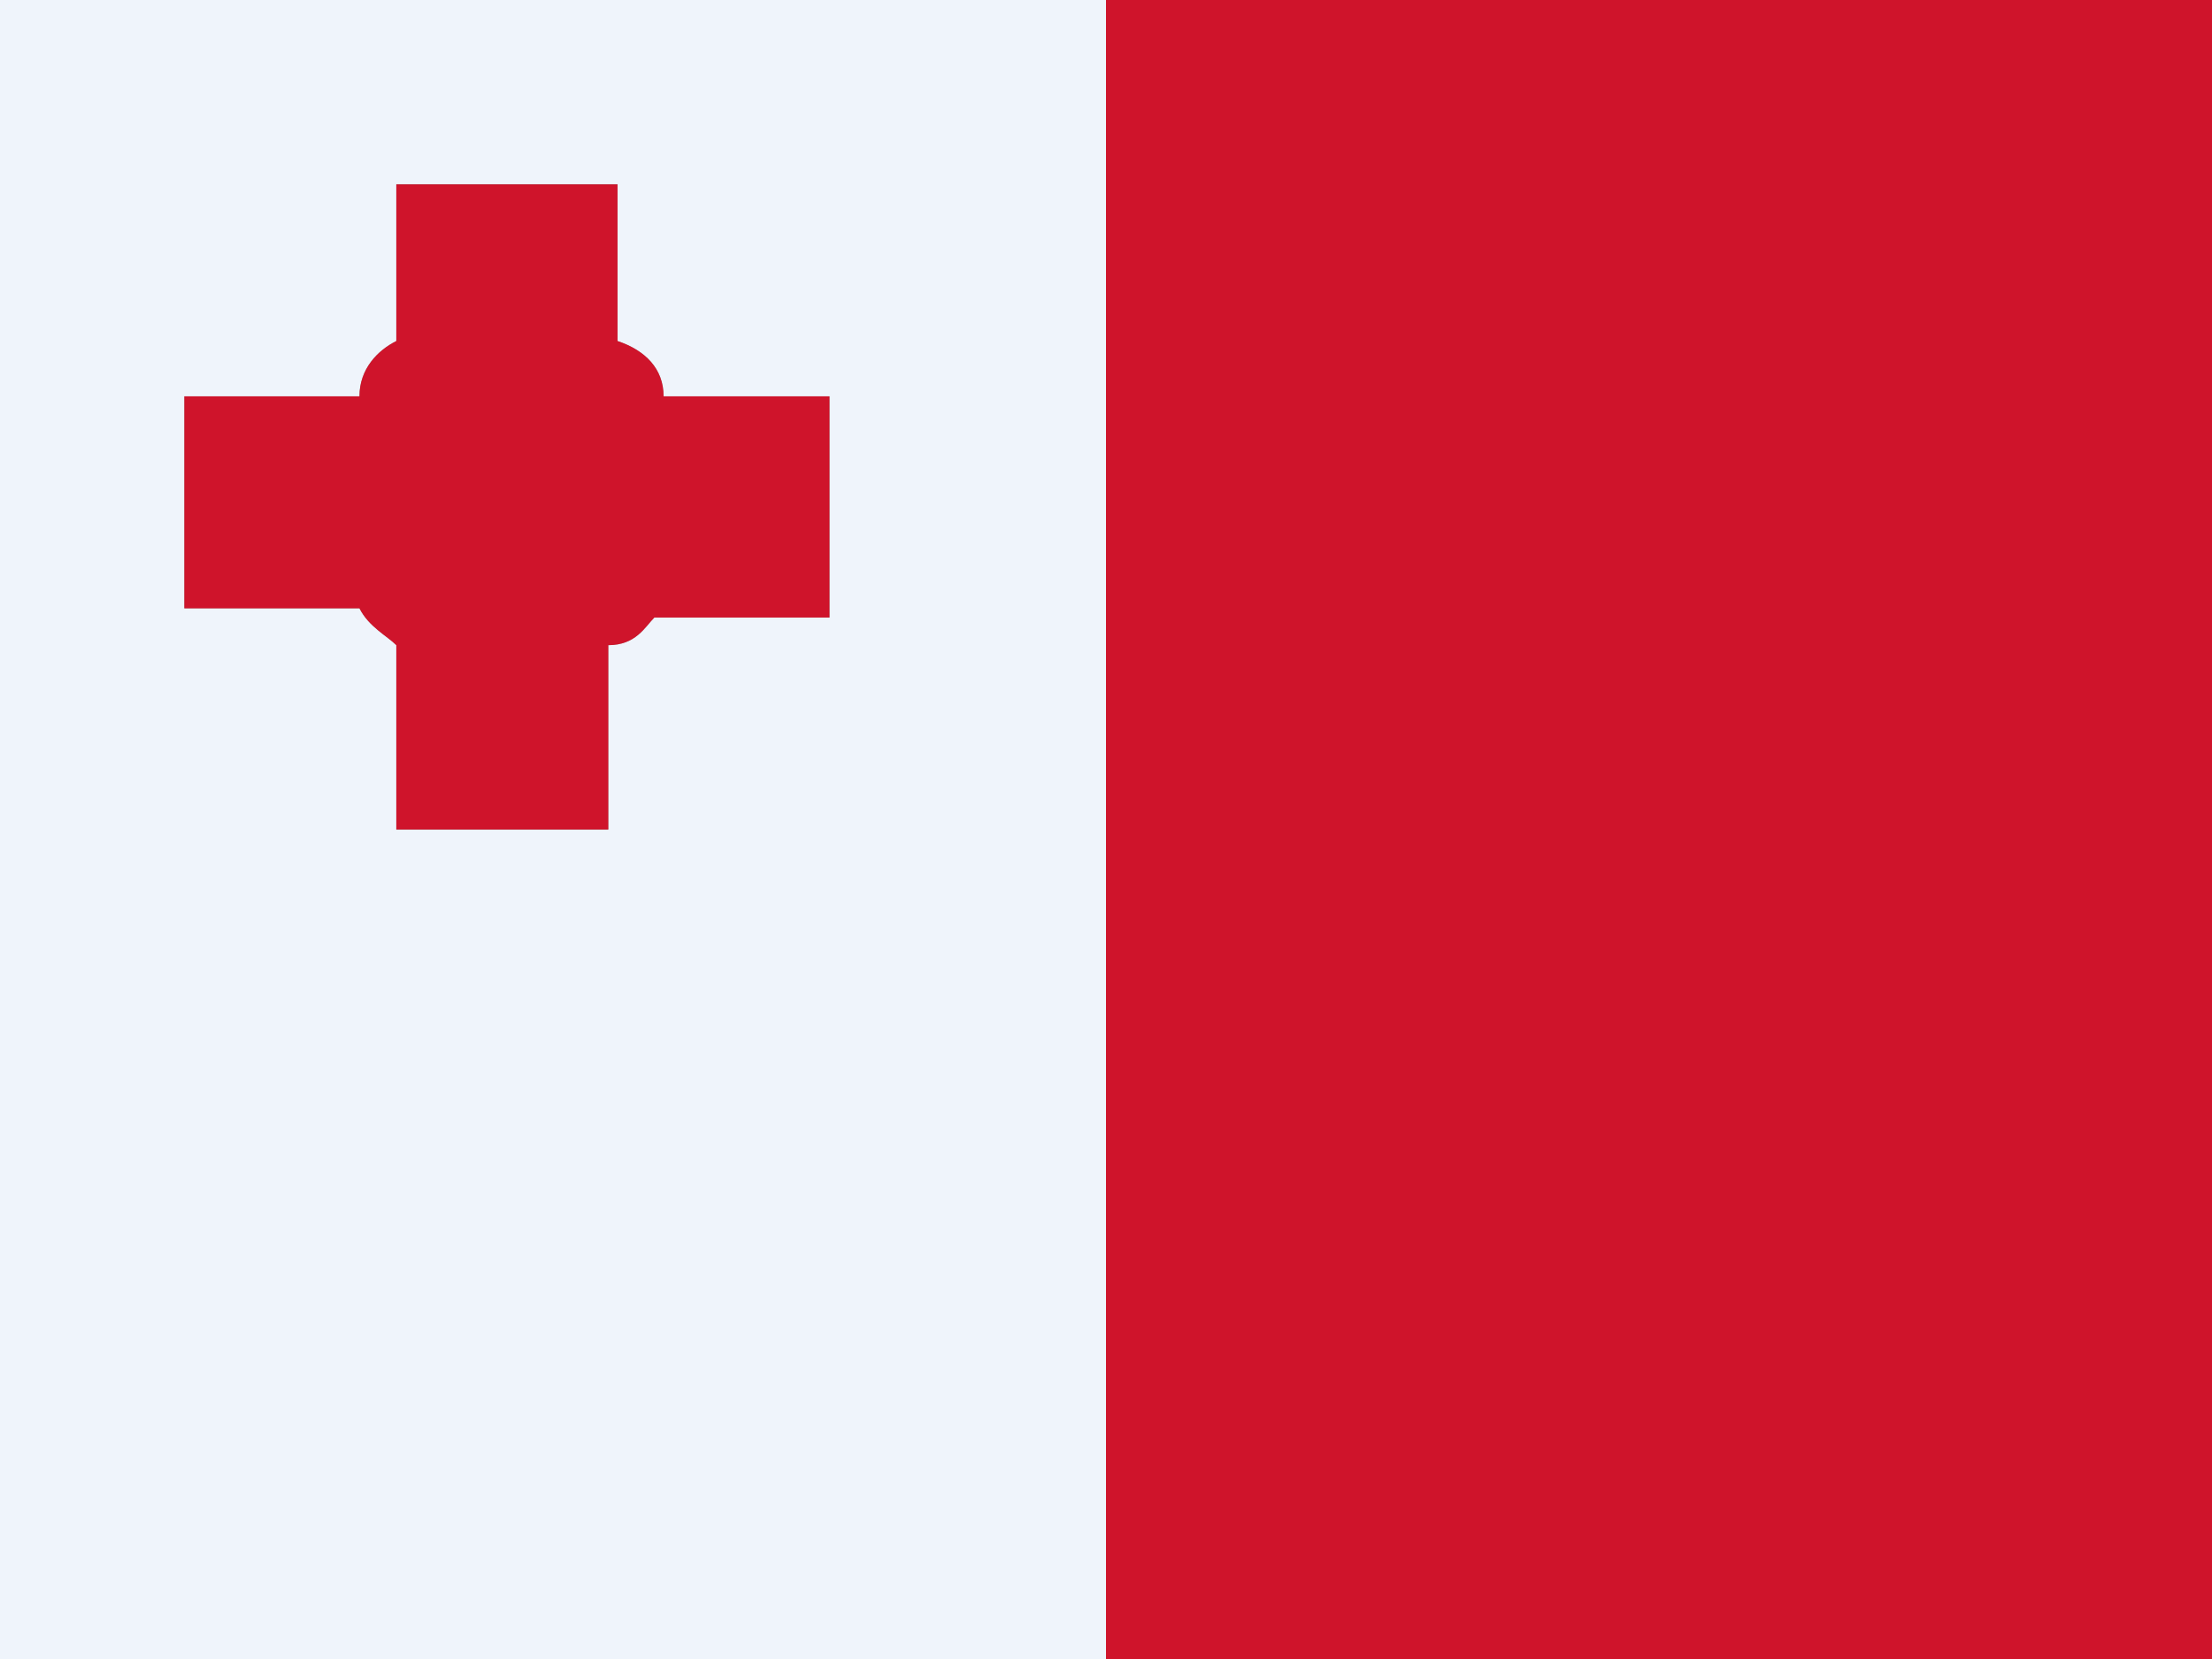
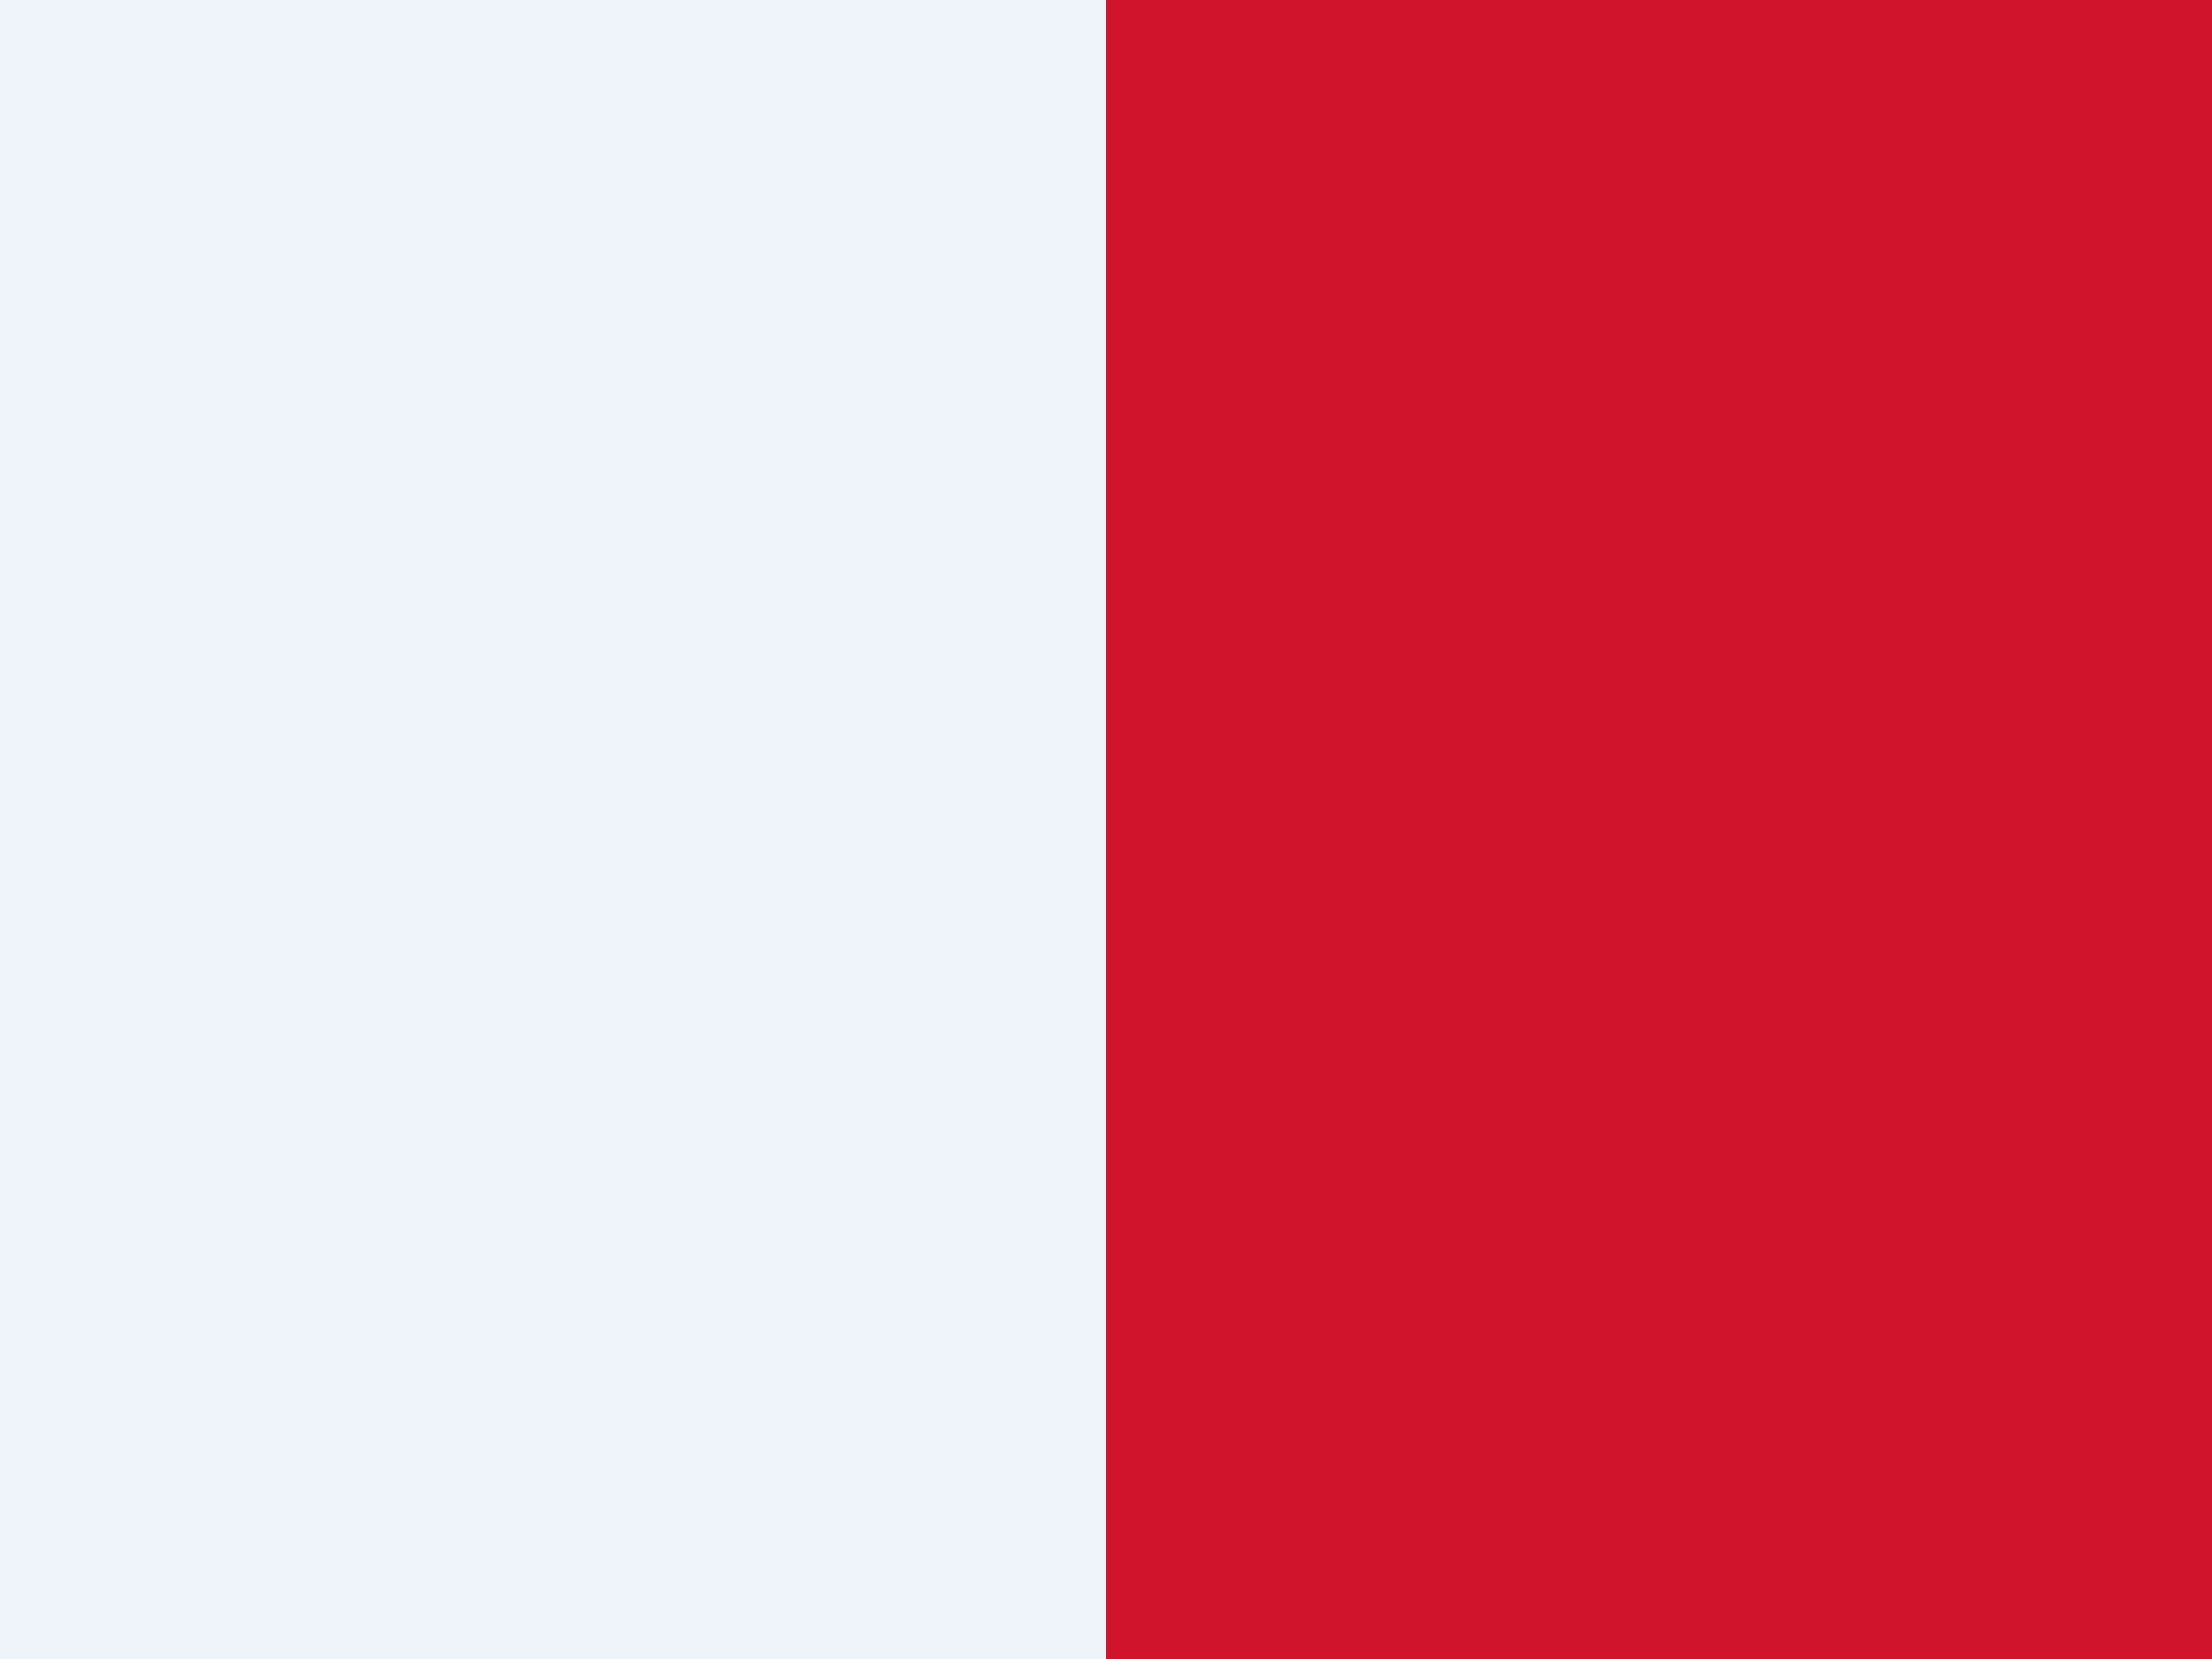
<svg xmlns="http://www.w3.org/2000/svg" version="1.1" id="Layer_1" x="0px" y="0px" width="24px" height="18px" viewBox="0 0 24 18" style="enable-background:new 0 0 24 18;" xml:space="preserve">
  <rect x="0" y="0" width="24" height="18" fill="#333333" stroke="none" />
  <style type="text/css">
	.st0{fill:#CF142B;}
	.st1{fill:#EFF4FB;}
	.st2{fill:#A0A0A0;}
</style>
  <path class="st0" d="M24,0H12v18h12V0z" />
  <path class="st1" d="M12,0H0v18h12V0z" />
-   <path class="st2" d="M6.7,2H4.3v1.7C4.1,3.8,3.9,4,3.9,4.3c0,0,0,0,0,0H2v2.3h1.9C4,6.8,4.2,6.9,4.3,7v2h2.3V7C6.9,7,7,6.8,7.1,6.7  H9V4.3H7.2c0,0,0,0,0,0c0-0.3-0.2-0.5-0.5-0.6V2z" />
-   <path class="st0" d="M7.2,4.3c0-0.3-0.2-0.5-0.5-0.6V2H4.3v1.7C4.1,3.8,3.9,4,3.9,4.3c0,0,0,0,0,0c0,0,0,0,0,0H2v2.3h1.9  C4,6.8,4.2,6.9,4.3,7v2h2.3V7C6.9,7,7,6.8,7.1,6.7H9V4.3L7.2,4.3C7.2,4.3,7.2,4.3,7.2,4.3C7.2,4.3,7.2,4.3,7.2,4.3z M8.4,4.9H6.5  l0-0.6L6.1,4.2V2.6H4.9v1.6L4.5,4.3l0,0.6H2.6v1.2h1.7l0.2,0.3l0.4,0.1v1.9h1.2V6.5l0.5-0.1l0.2-0.3h1.7V4.9z" />
</svg>